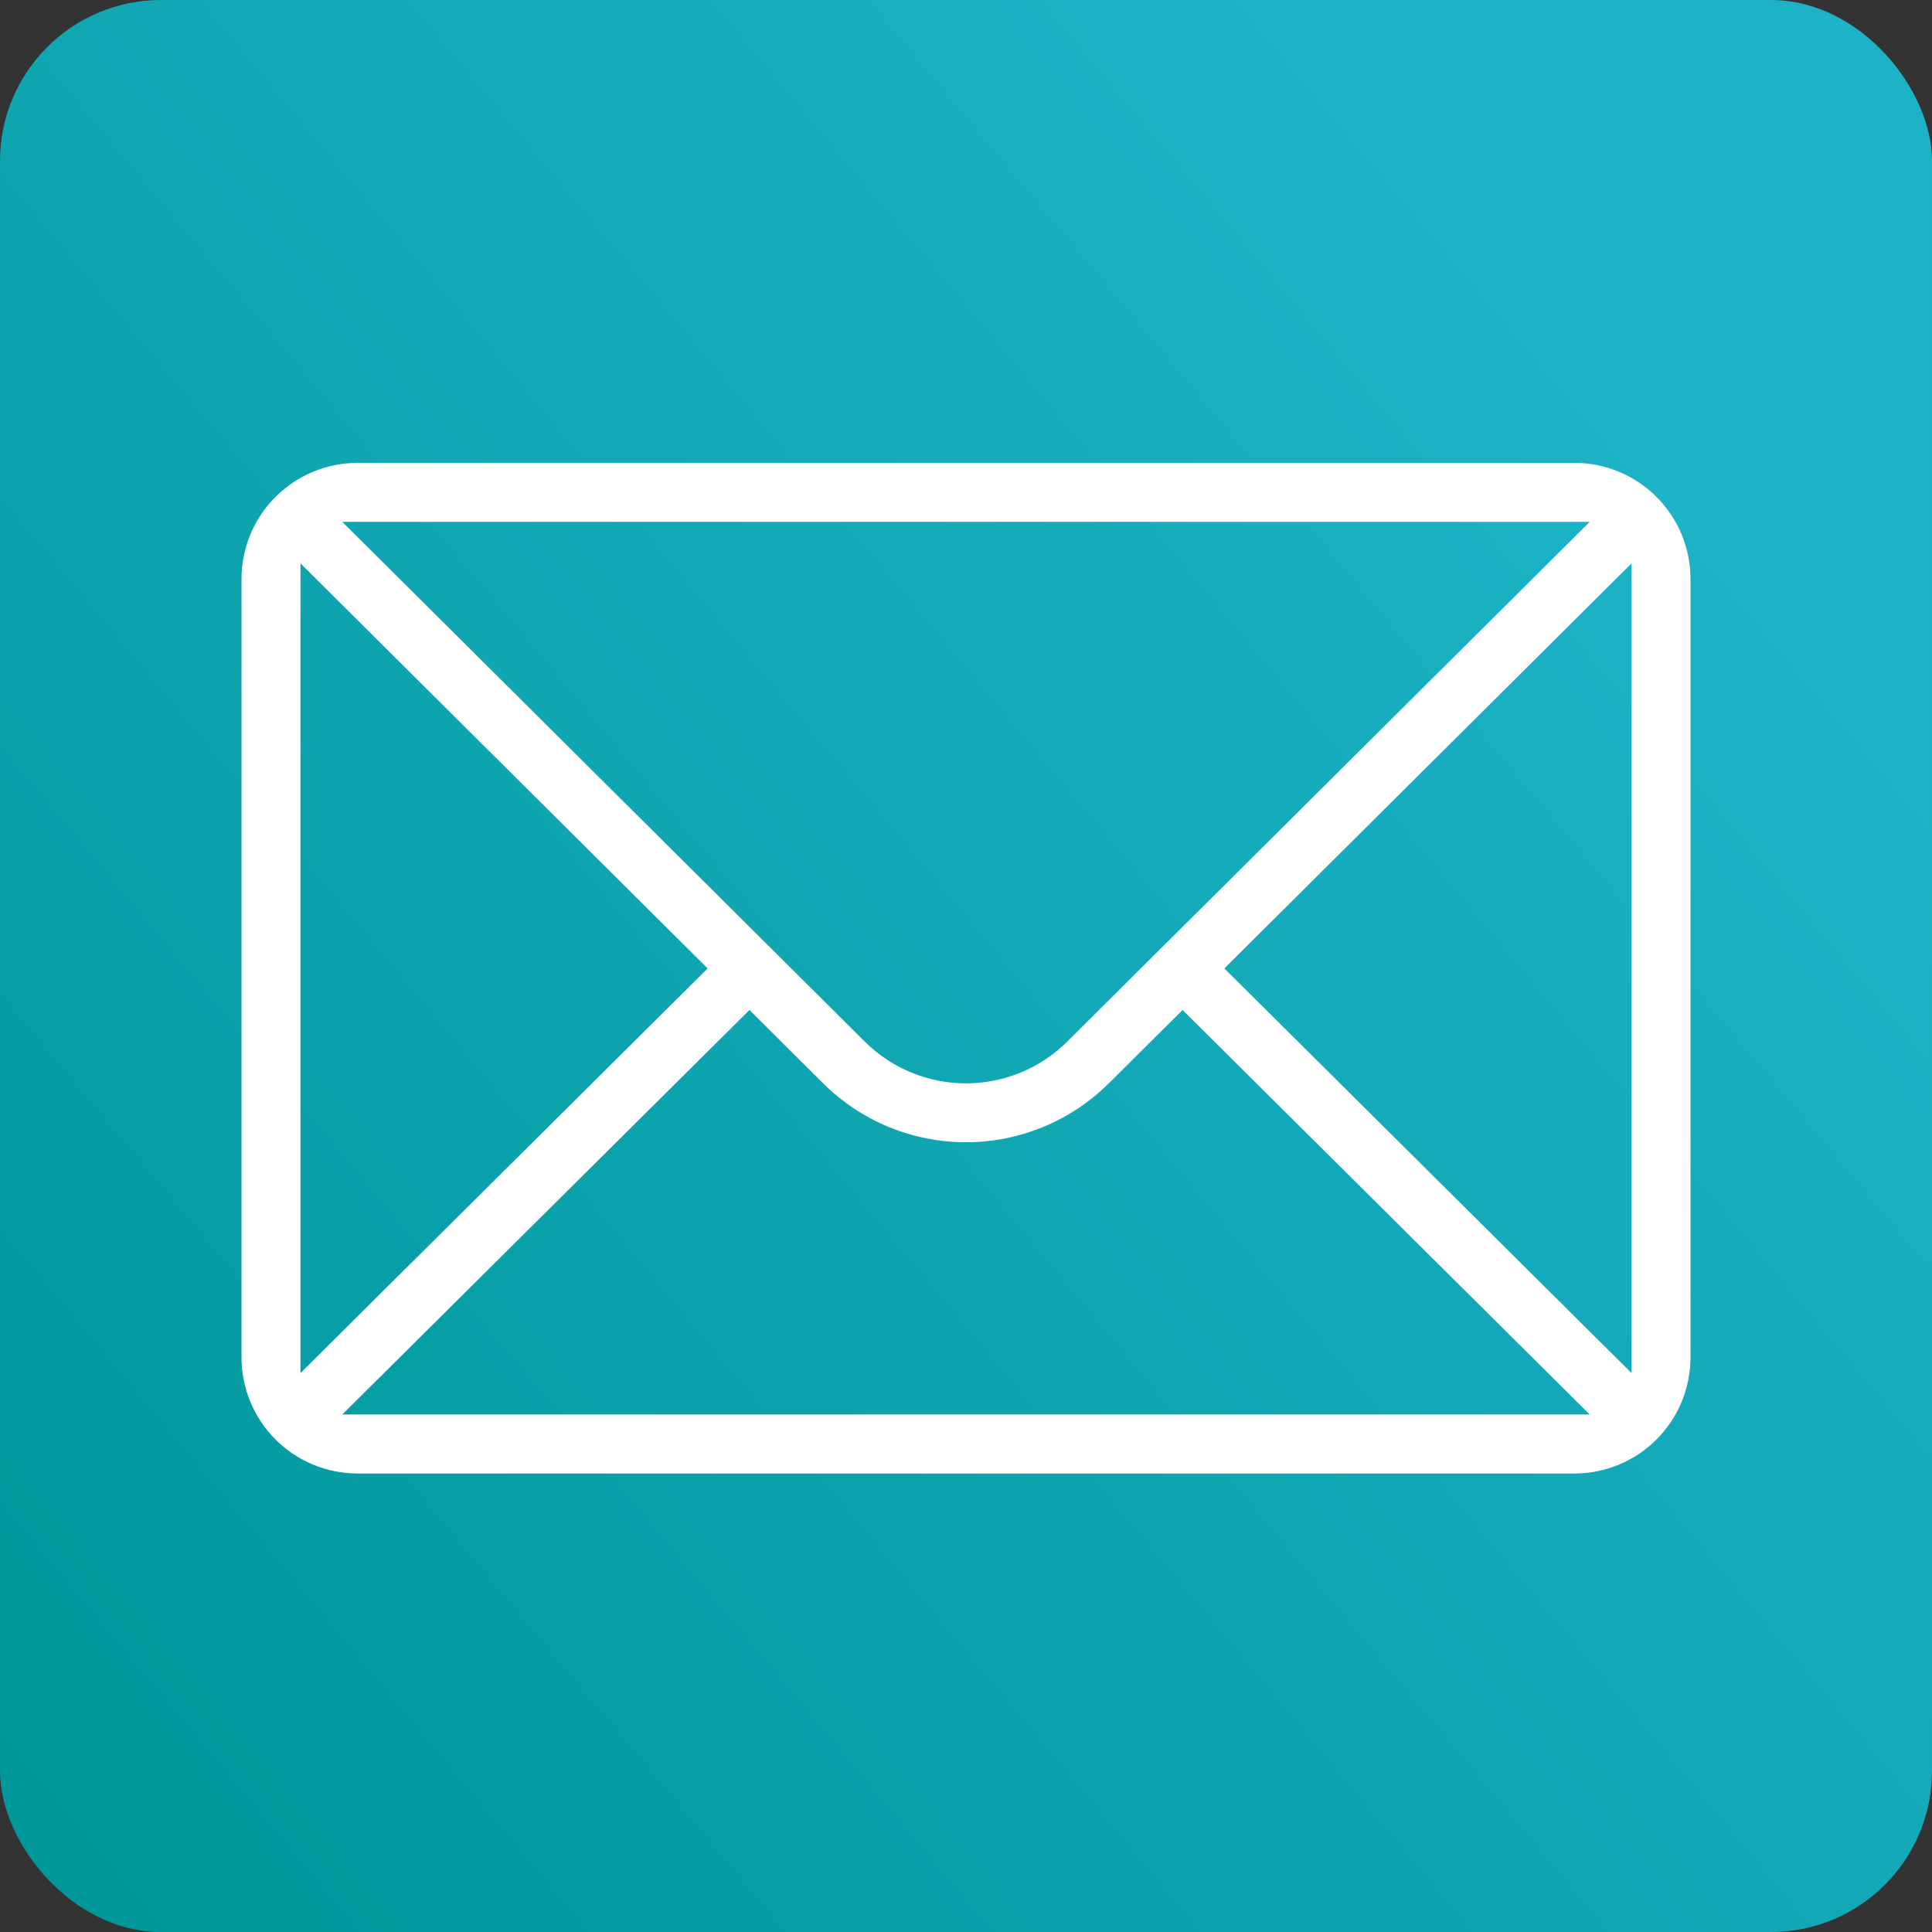
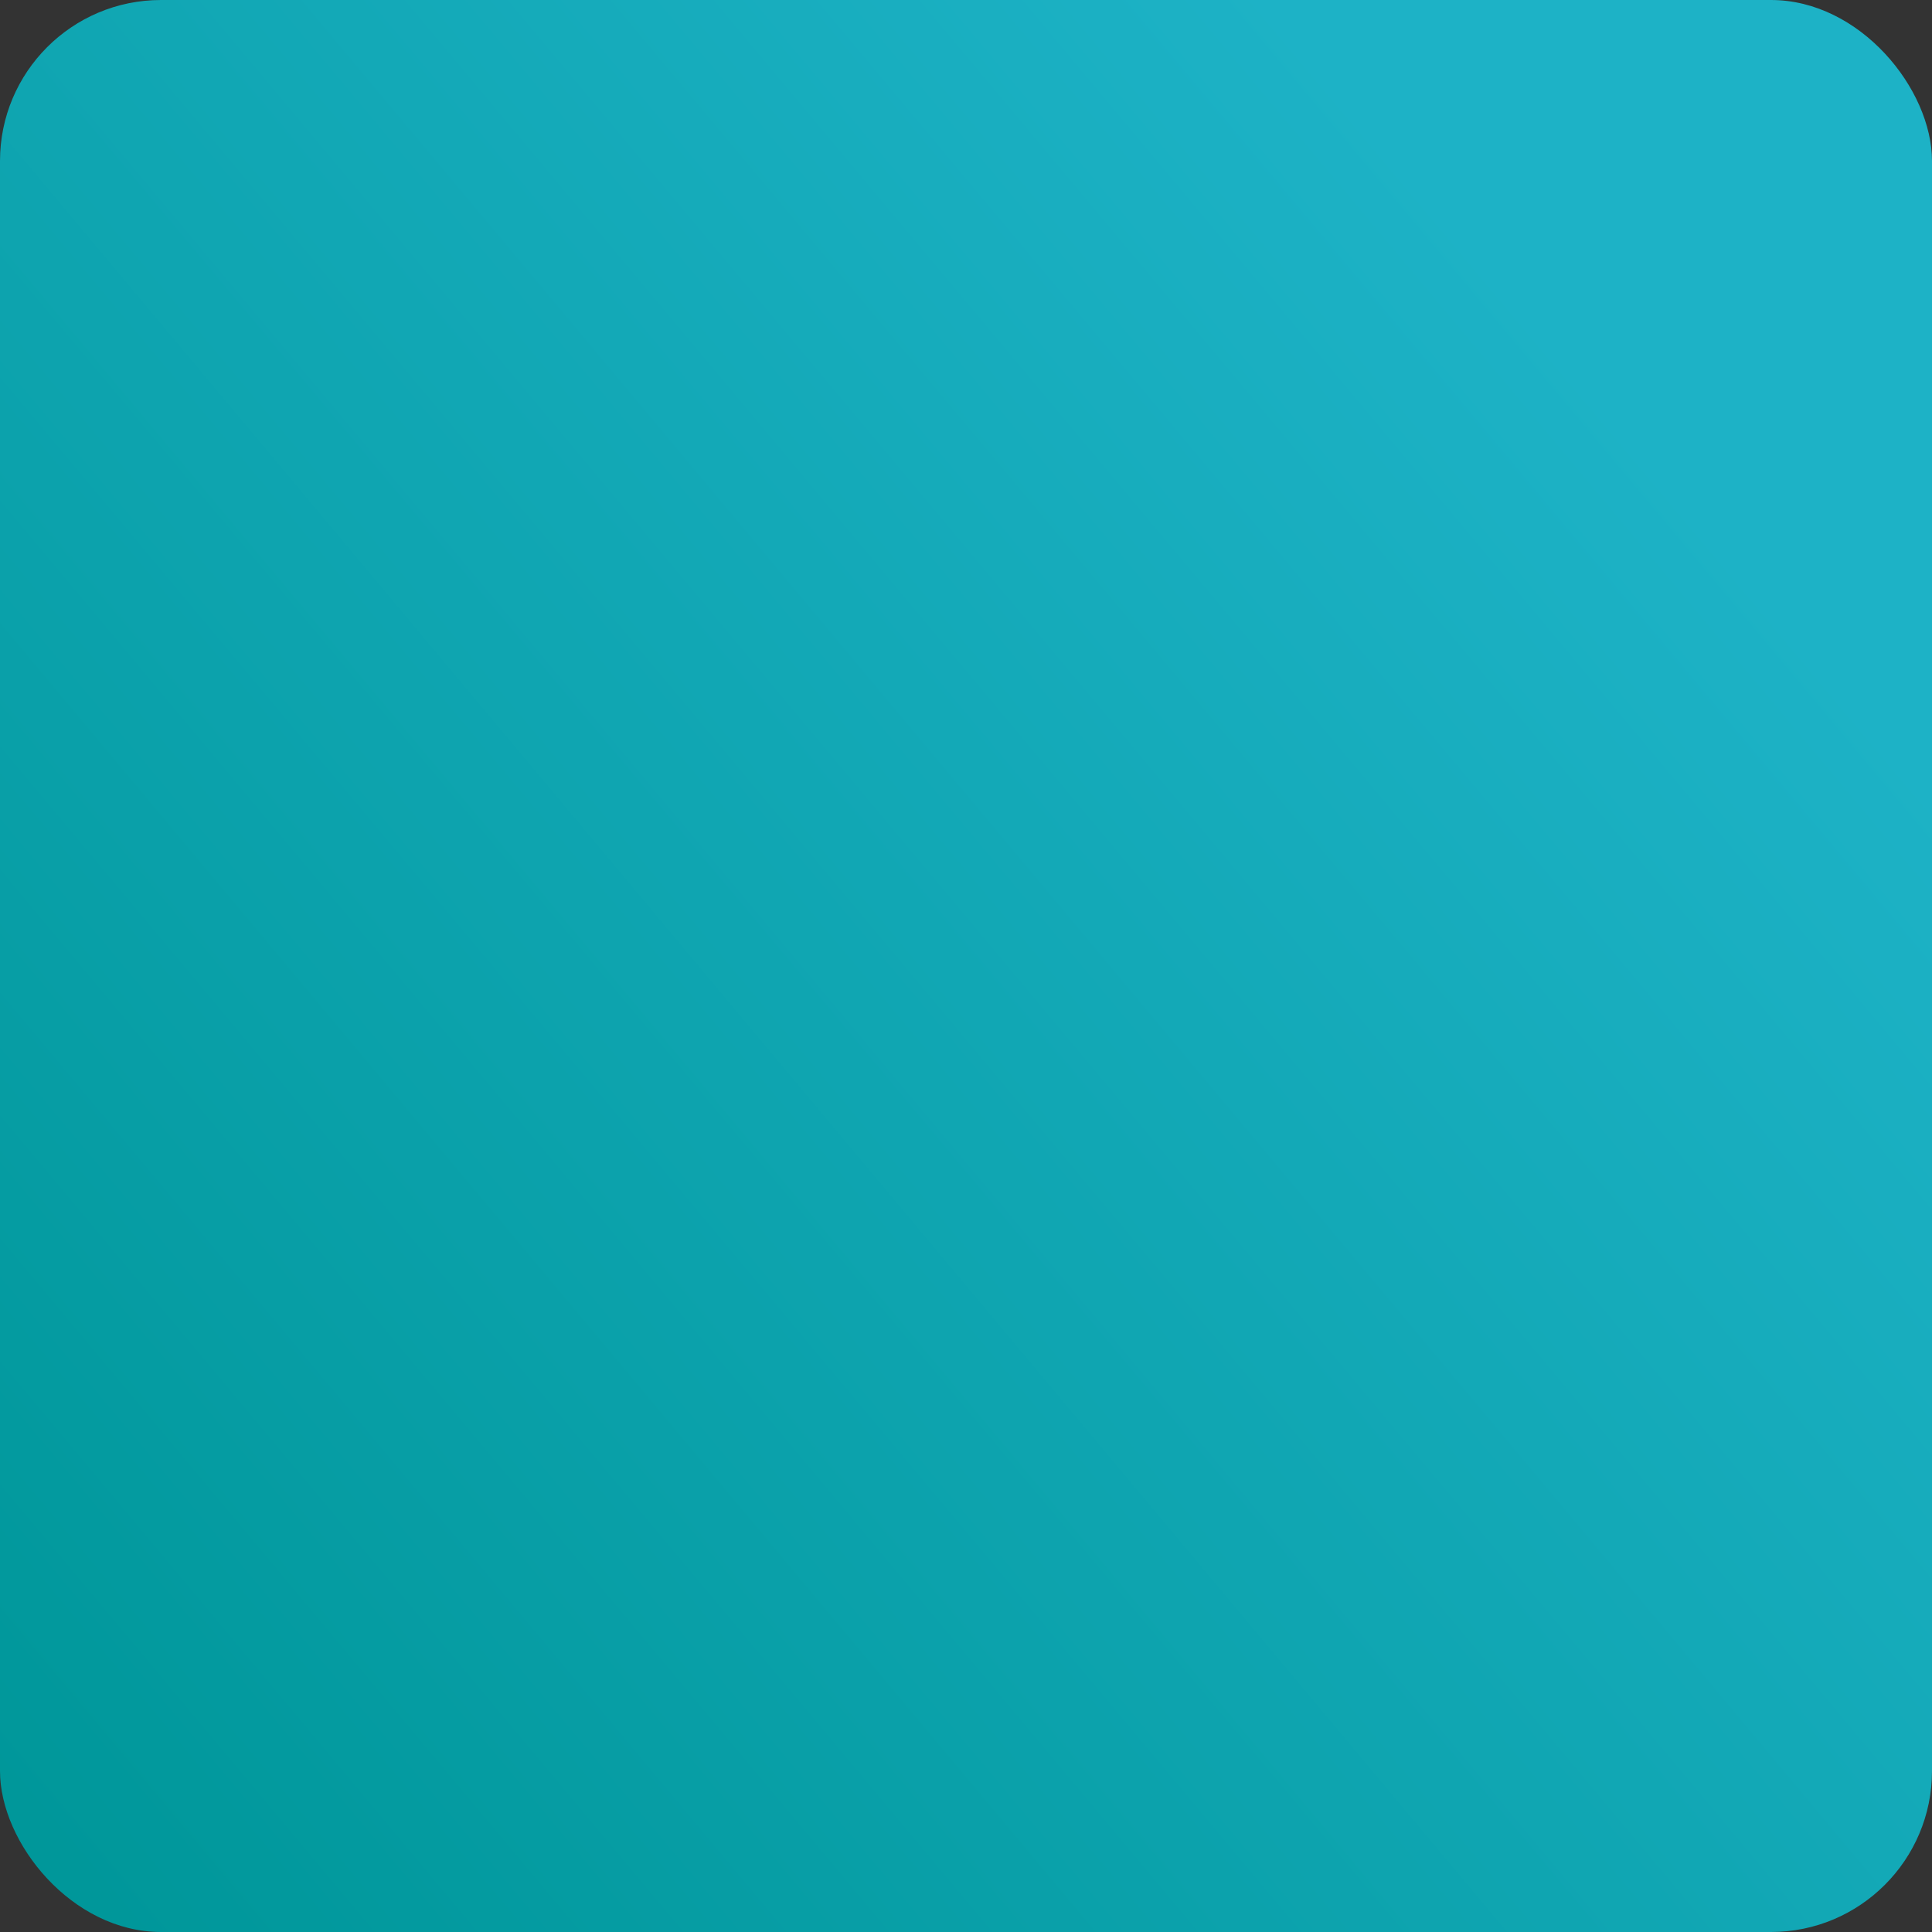
<svg xmlns="http://www.w3.org/2000/svg" width="96" height="96">
  <rect width="100%" height="100%" fill="#333333" stroke="none" />
  <defs>
    <linearGradient id="a" y1=".919" x2="1" y2=".082" gradientUnits="objectBoundingBox">
      <stop offset="0" stop-color="#00979a" />
      <stop offset=".839" stop-color="#1db2c6" />
      <stop offset="1" stop-color="#1db2c6" />
    </linearGradient>
    <clipPath id="b">
-       <path d="m43.112 30.816 3.649-3.63 20.231 20.1H5.008l20.232-20.1 3.643 3.626a10.064 10.064 0 0 0 14.229 0M2.93 4.993l20.232 20.128-.162.161L2.93 45.227Zm45.908 20.128L69.071 4.993v40.234Zm-17.886 3.616L5.007 2.929h61.987L65.817 4.1 41.043 28.742a7.132 7.132 0 0 1-10.091-.005M5.764 0A5.77 5.77 0 0 0 0 5.763v38.691a5.771 5.771 0 0 0 5.764 5.764h60.472A5.771 5.771 0 0 0 72 44.454V5.763A5.77 5.77 0 0 0 66.236 0Z" fill="#fff" />
-     </clipPath>
+       </clipPath>
  </defs>
  <g transform="translate(-810 -1198.932)">
    <rect width="96" height="96" rx="8" transform="translate(810 1198.932)" fill="url(#a)" />
    <g clip-path="url(#b)" transform="translate(822 1221.932)">
      <path fill="#fff" d="M0 0h72v50.218H0z" />
    </g>
  </g>
</svg>